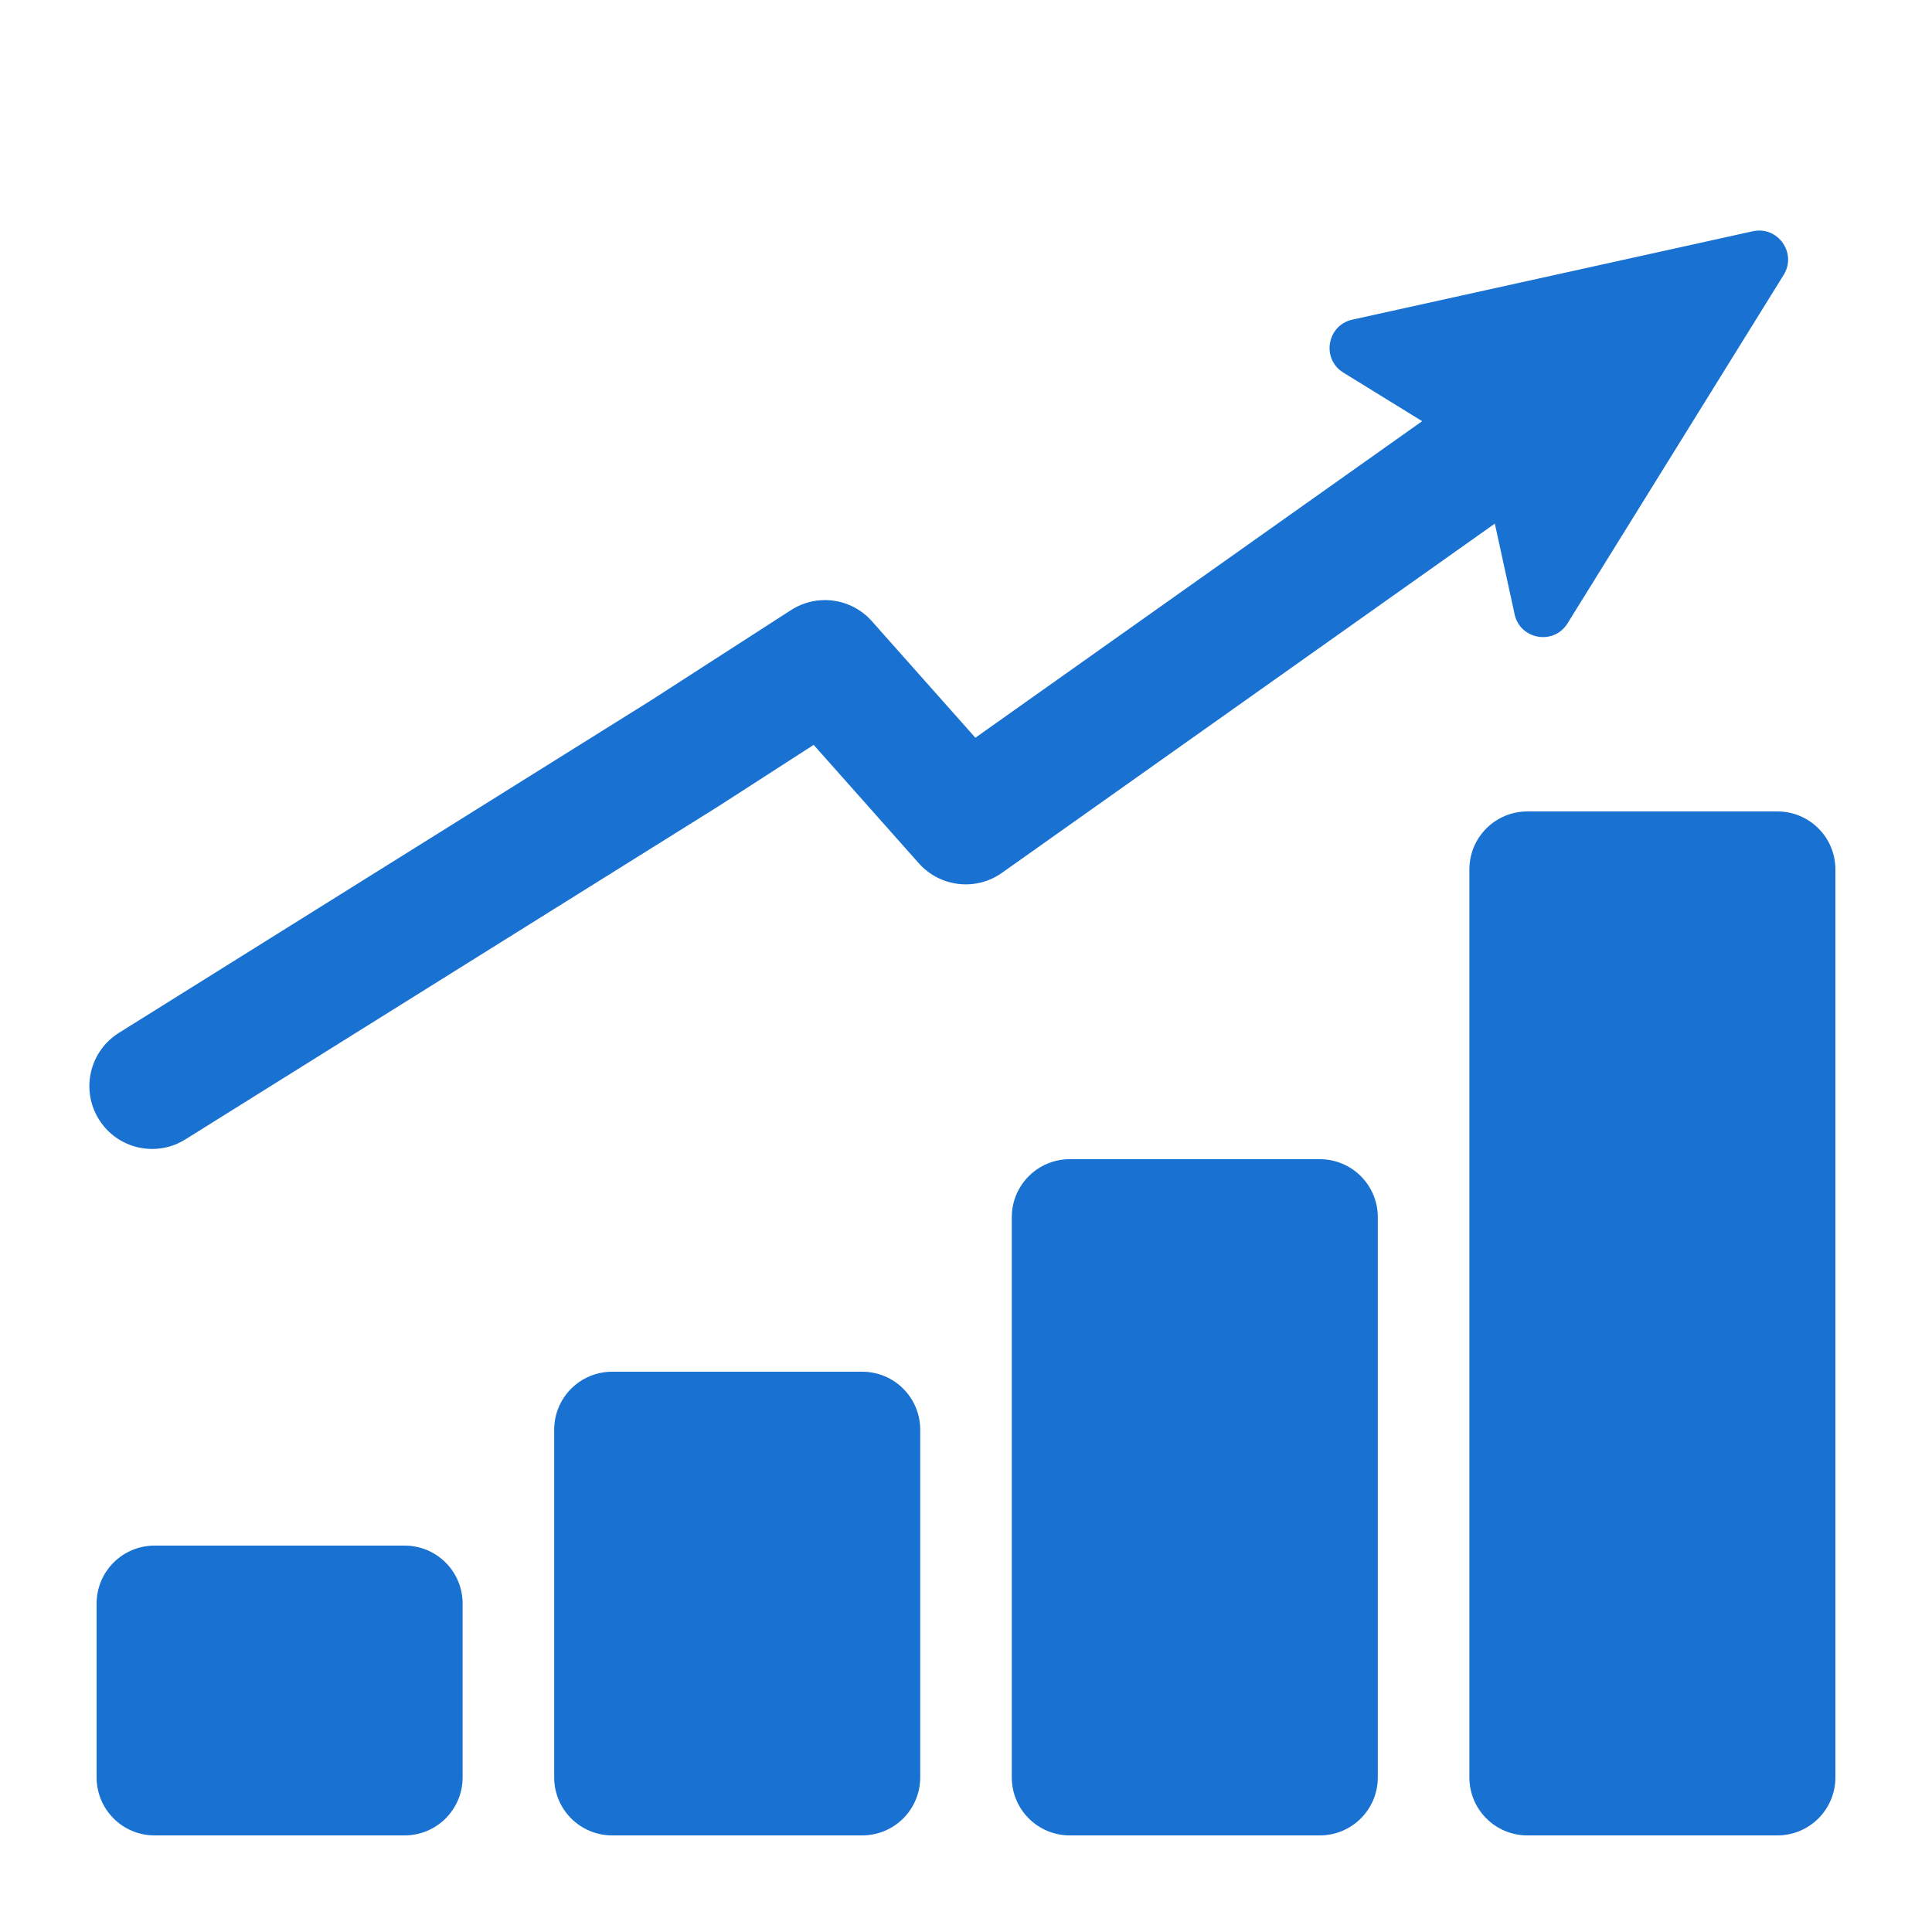
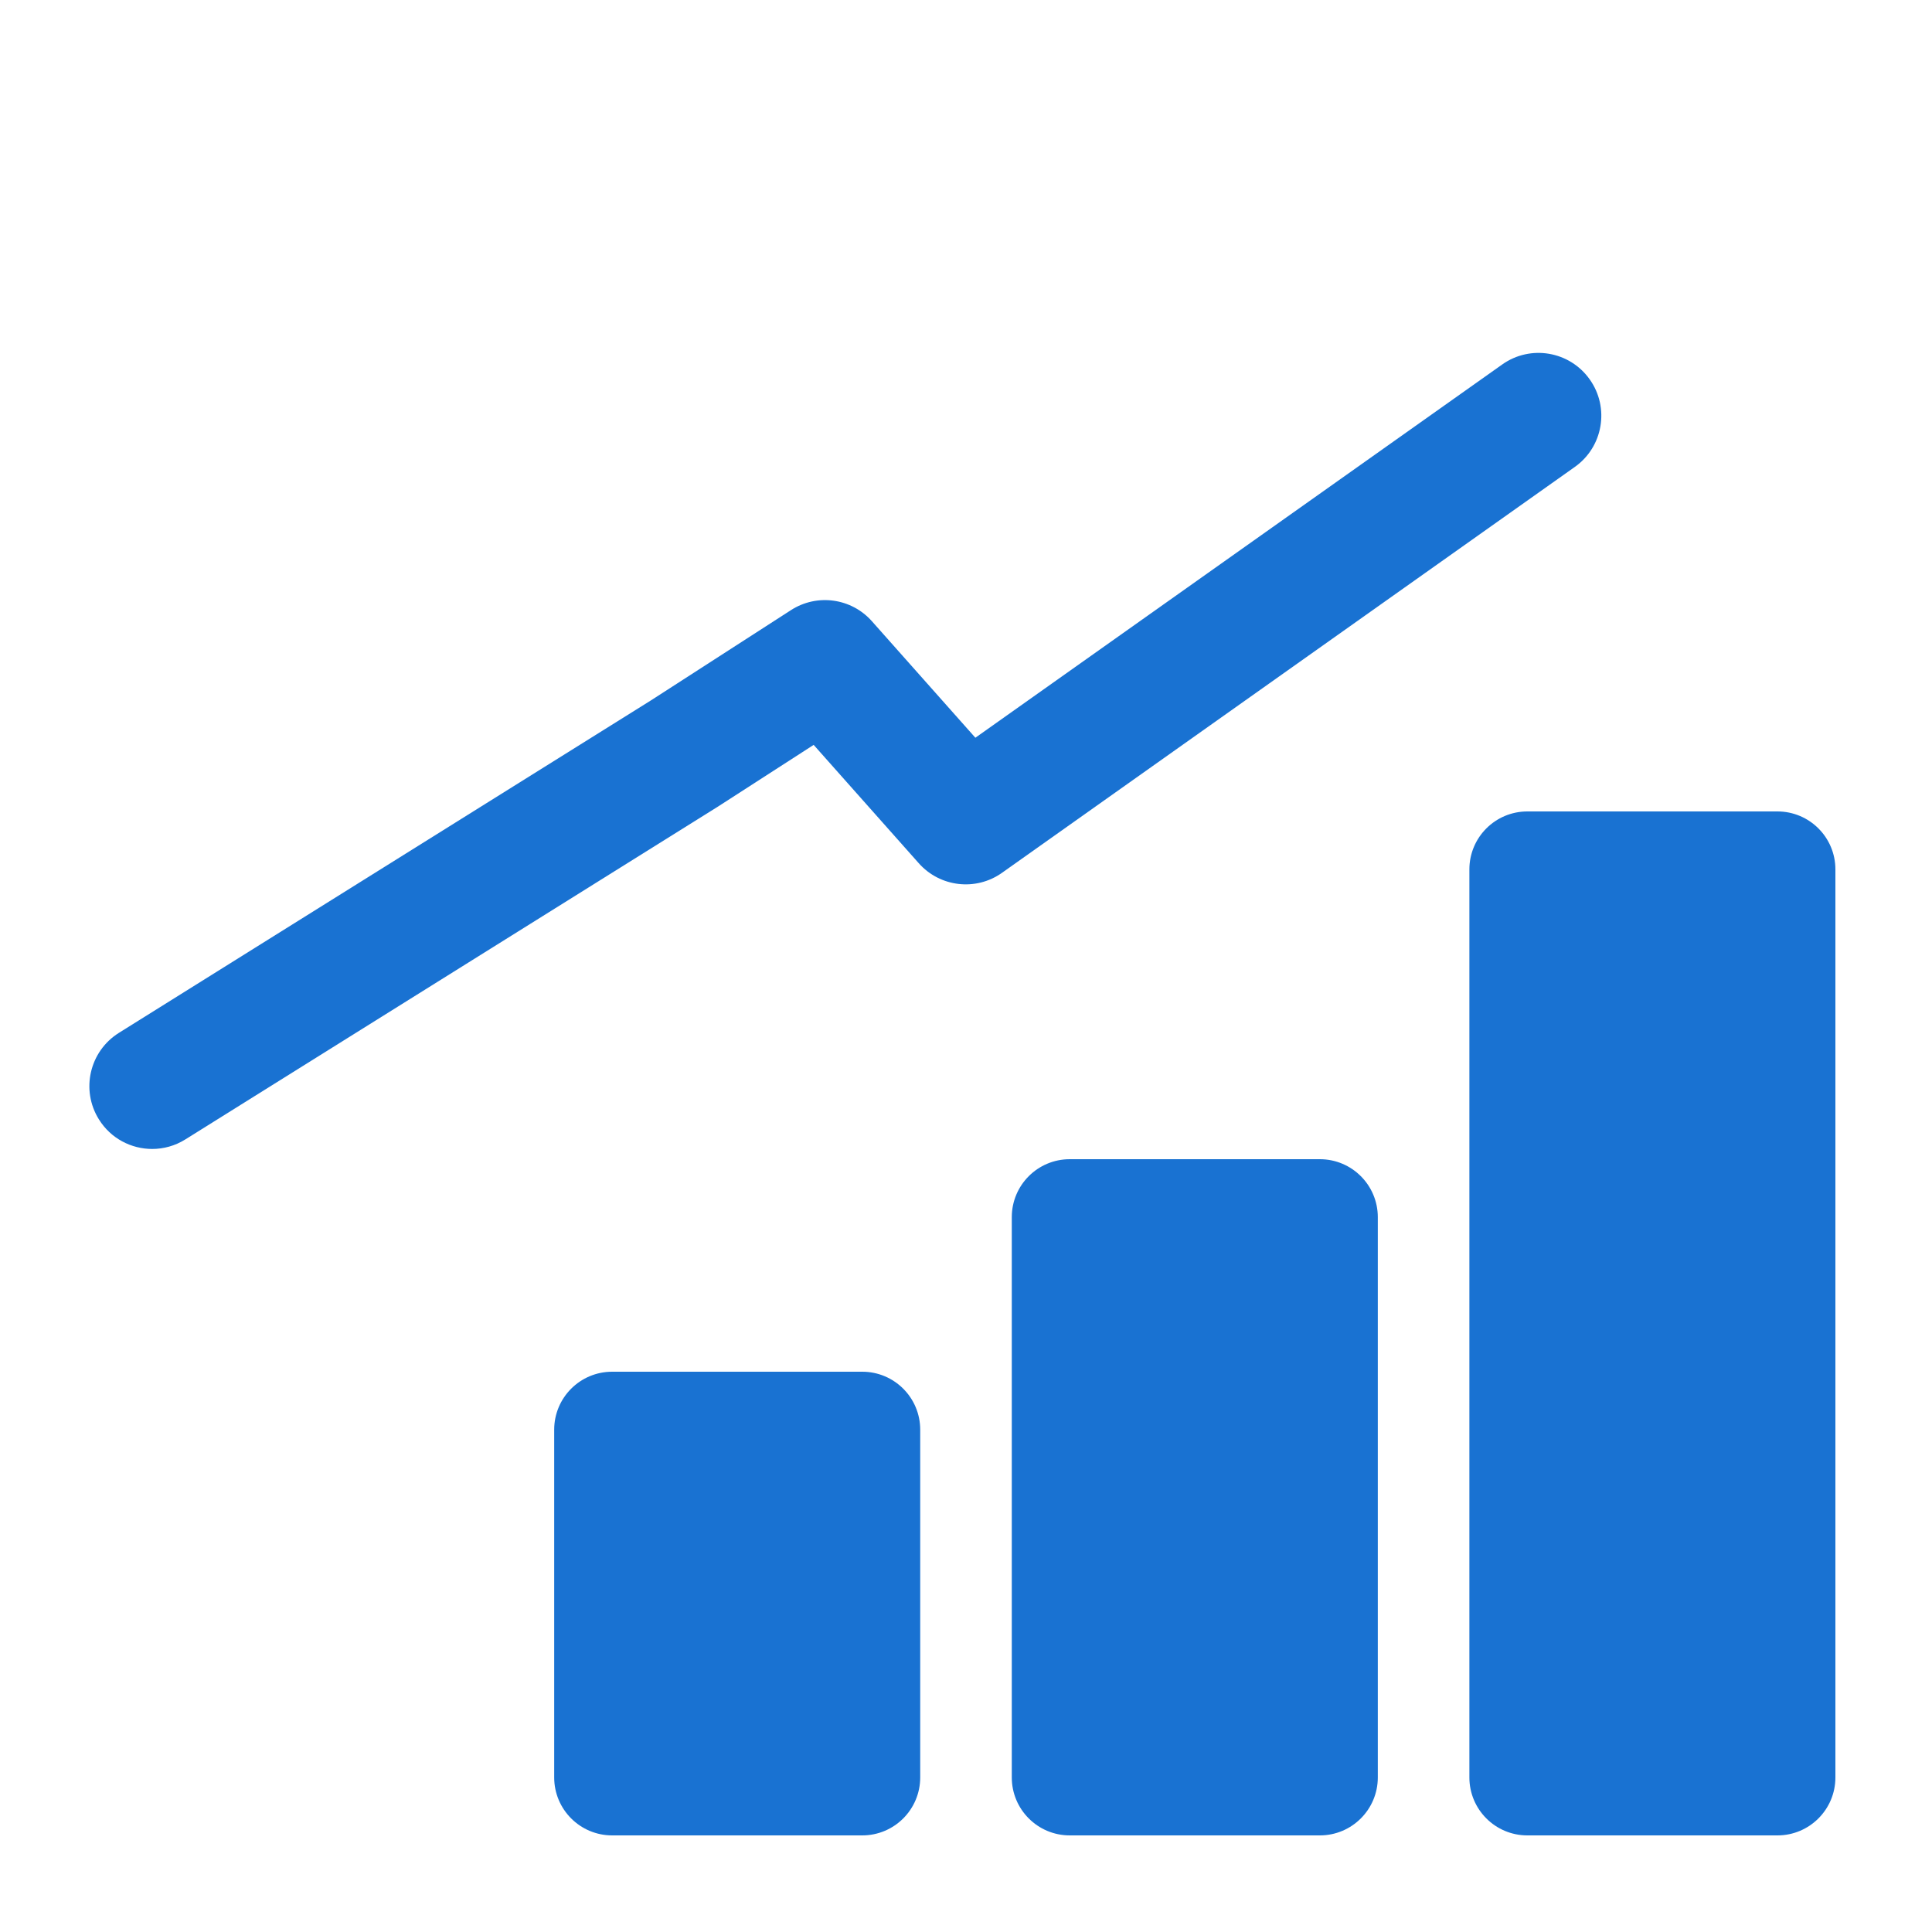
<svg xmlns="http://www.w3.org/2000/svg" width="100" height="100" viewBox="0 0 100 100" fill="none">
-   <path d="M7.88 59.47C6.795 59.47 5.735 58.93 5.12 57.94C4.17 56.42 4.63 54.415 6.155 53.46L33.68 36.26L40.94 31.58C42.29 30.71 44.065 30.955 45.13 32.155L50.485 38.185L77.755 18.865C79.22 17.825 81.25 18.175 82.285 19.64C83.325 21.105 82.975 23.135 81.51 24.17L51.865 45.175C50.515 46.135 48.655 45.92 47.555 44.68L42.115 38.555L37.16 41.75L9.595 58.975C9.06 59.31 8.465 59.47 7.875 59.47H7.88Z" fill="#1972D2" />
-   <path d="M78.395 31.79L76.62 23.655L69.53 19.285C68.385 18.58 68.68 16.835 69.995 16.545L90.725 11.97C92.02 11.685 93.02 13.1 92.325 14.225L81.135 32.265C80.425 33.41 78.68 33.11 78.395 31.795V31.79Z" fill="#1972D2" />
+   <path d="M7.88 59.47C6.795 59.47 5.735 58.93 5.12 57.94C4.17 56.42 4.63 54.415 6.155 53.46L33.68 36.26L40.94 31.58C42.29 30.71 44.065 30.955 45.13 32.155L50.485 38.185L77.755 18.865C79.22 17.825 81.25 18.175 82.285 19.64C83.325 21.105 82.975 23.135 81.51 24.17L51.865 45.175C50.515 46.135 48.655 45.92 47.555 44.68L42.115 38.555L37.16 41.75L9.595 58.975C9.06 59.31 8.465 59.47 7.875 59.47H7.88" fill="#1972D2" />
  <path d="M92 42H79.055C77.398 42 76.055 43.343 76.055 45V92C76.055 93.657 77.398 95 79.055 95H92C93.657 95 95 93.657 95 92V45C95 43.343 93.657 42 92 42Z" fill="#1972D2" />
  <path d="M68.315 60H55.37C53.713 60 52.37 61.343 52.37 63V92C52.37 93.657 53.713 95 55.37 95H68.315C69.972 95 71.315 93.657 71.315 92V63C71.315 61.343 69.972 60 68.315 60Z" fill="#1972D2" />
  <path d="M44.63 71H31.685C30.028 71 28.685 72.343 28.685 74V92C28.685 93.657 30.028 95 31.685 95H44.63C46.287 95 47.63 93.657 47.63 92V74C47.63 72.343 46.287 71 44.63 71Z" fill="#1972D2" />
-   <path d="M20.945 80H8C6.343 80 5 81.343 5 83V92C5 93.657 6.343 95 8 95H20.945C22.602 95 23.945 93.657 23.945 92V83C23.945 81.343 22.602 80 20.945 80Z" fill="#1972D2" />
</svg>